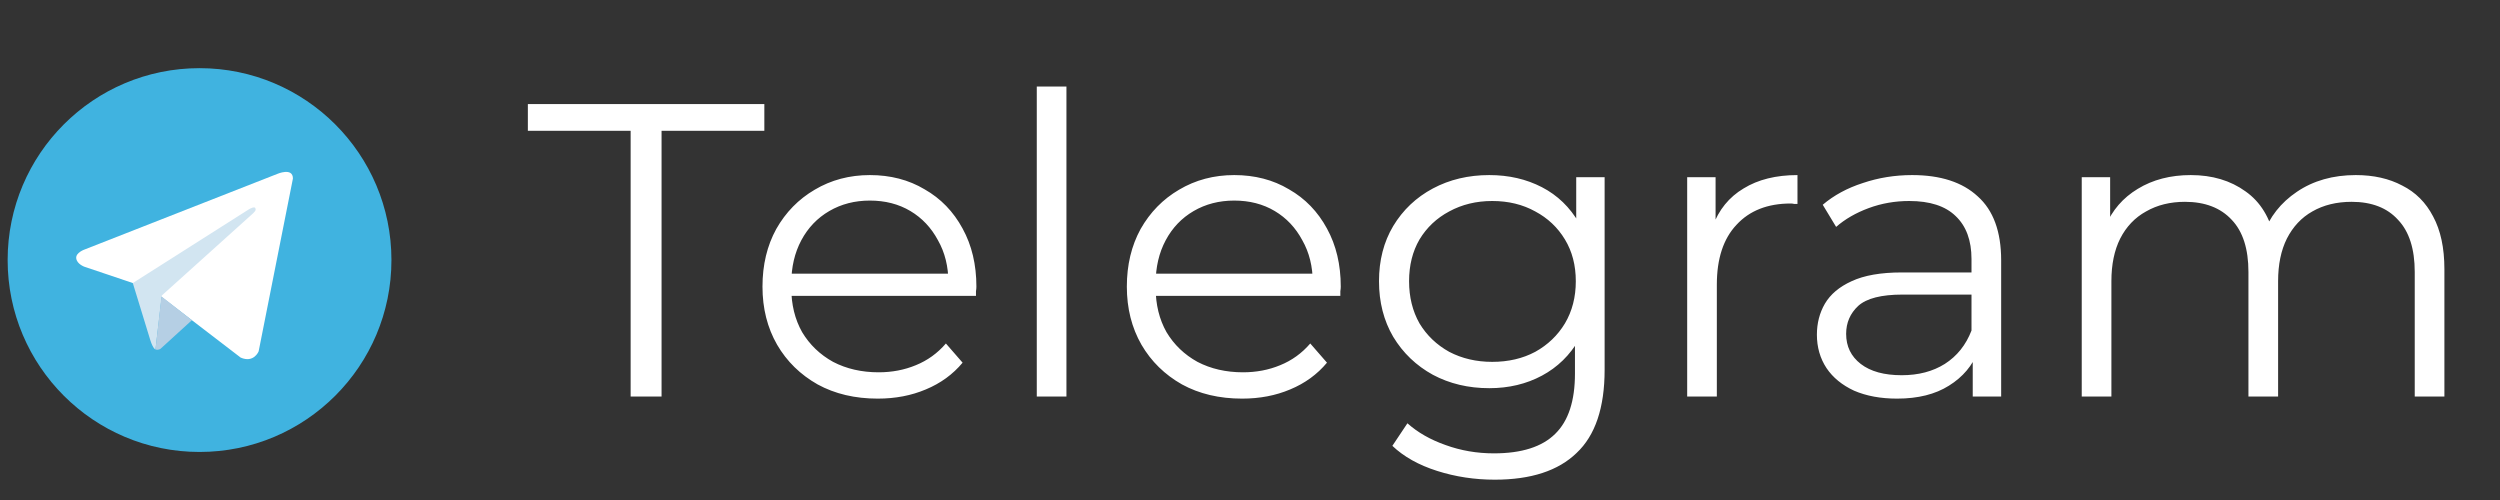
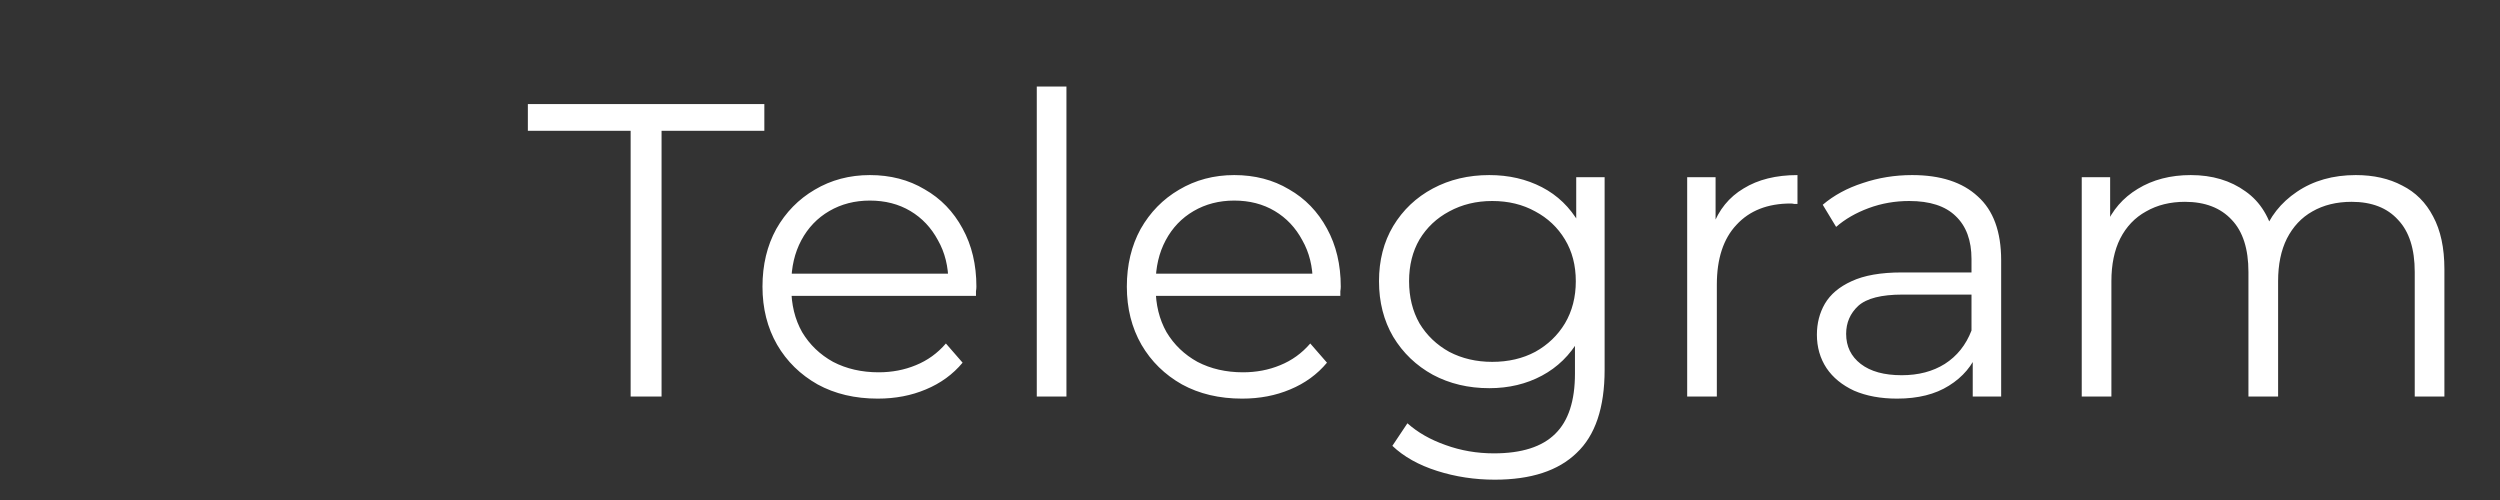
<svg xmlns="http://www.w3.org/2000/svg" width="125" height="25" viewBox="0 0 125 25" fill="none">
  <rect x="0" y="0" width="125" height="25" fill="#333333" stroke="none" />
  <path d="M31.532 19.827V6.54H26.393V5.203H38.217V6.54H33.078V19.827H31.532ZM43.889 19.931C42.747 19.931 41.745 19.694 40.881 19.221C40.018 18.733 39.342 18.072 38.855 17.236C38.367 16.387 38.124 15.419 38.124 14.332C38.124 13.246 38.353 12.285 38.813 11.449C39.286 10.614 39.927 9.959 40.735 9.486C41.557 8.998 42.476 8.754 43.492 8.754C44.523 8.754 45.435 8.991 46.229 9.465C47.037 9.924 47.671 10.579 48.13 11.428C48.59 12.264 48.82 13.232 48.82 14.332C48.82 14.402 48.813 14.479 48.799 14.562C48.799 14.632 48.799 14.708 48.799 14.792H39.252V13.685H48.005L47.42 14.123C47.42 13.33 47.246 12.626 46.898 12.013C46.563 11.387 46.104 10.899 45.519 10.551C44.934 10.203 44.258 10.029 43.492 10.029C42.74 10.029 42.065 10.203 41.466 10.551C40.867 10.899 40.401 11.387 40.066 12.013C39.732 12.64 39.565 13.357 39.565 14.165V14.395C39.565 15.231 39.746 15.969 40.108 16.61C40.484 17.236 41 17.731 41.654 18.093C42.323 18.441 43.082 18.615 43.931 18.615C44.6 18.615 45.219 18.497 45.791 18.26C46.376 18.023 46.877 17.661 47.295 17.174L48.13 18.134C47.643 18.719 47.03 19.165 46.292 19.471C45.568 19.778 44.767 19.931 43.889 19.931ZM51.839 19.827V4.326H53.322V19.827H51.839ZM62.108 19.931C60.966 19.931 59.963 19.694 59.099 19.221C58.236 18.733 57.561 18.072 57.073 17.236C56.586 16.387 56.342 15.419 56.342 14.332C56.342 13.246 56.572 12.285 57.031 11.449C57.505 10.614 58.145 9.959 58.953 9.486C59.775 8.998 60.694 8.754 61.711 8.754C62.742 8.754 63.654 8.991 64.448 9.465C65.255 9.924 65.889 10.579 66.349 11.428C66.808 12.264 67.038 13.232 67.038 14.332C67.038 14.402 67.031 14.479 67.017 14.562C67.017 14.632 67.017 14.708 67.017 14.792H57.47V13.685H66.223L65.638 14.123C65.638 13.33 65.464 12.626 65.116 12.013C64.782 11.387 64.322 10.899 63.737 10.551C63.152 10.203 62.477 10.029 61.711 10.029C60.959 10.029 60.283 10.203 59.684 10.551C59.086 10.899 58.619 11.387 58.285 12.013C57.95 12.64 57.783 13.357 57.783 14.165V14.395C57.783 15.231 57.965 15.969 58.327 16.61C58.703 17.236 59.218 17.731 59.873 18.093C60.541 18.441 61.3 18.615 62.15 18.615C62.818 18.615 63.438 18.497 64.009 18.26C64.594 18.023 65.095 17.661 65.513 17.174L66.349 18.134C65.861 18.719 65.248 19.165 64.51 19.471C63.786 19.778 62.985 19.931 62.108 19.931ZM74.737 23.984C73.734 23.984 72.773 23.838 71.854 23.545C70.935 23.253 70.189 22.835 69.618 22.292L70.371 21.164C70.886 21.623 71.519 21.985 72.272 22.25C73.038 22.529 73.845 22.668 74.695 22.668C76.088 22.668 77.111 22.34 77.766 21.686C78.421 21.045 78.748 20.043 78.748 18.678V15.941L78.957 14.061L78.811 12.181V8.859H80.231V18.49C80.231 20.384 79.764 21.77 78.831 22.647C77.912 23.538 76.547 23.984 74.737 23.984ZM74.465 19.409C73.421 19.409 72.481 19.186 71.645 18.74C70.809 18.281 70.148 17.647 69.66 16.839C69.187 16.032 68.95 15.105 68.95 14.061C68.95 13.016 69.187 12.097 69.66 11.303C70.148 10.495 70.809 9.869 71.645 9.423C72.481 8.977 73.421 8.754 74.465 8.754C75.44 8.754 76.317 8.956 77.097 9.36C77.877 9.764 78.497 10.363 78.957 11.157C79.416 11.951 79.646 12.919 79.646 14.061C79.646 15.203 79.416 16.171 78.957 16.965C78.497 17.759 77.877 18.364 77.097 18.782C76.317 19.2 75.44 19.409 74.465 19.409ZM74.611 18.093C75.419 18.093 76.136 17.926 76.763 17.591C77.39 17.243 77.884 16.77 78.246 16.171C78.609 15.558 78.79 14.855 78.79 14.061C78.79 13.267 78.609 12.57 78.246 11.972C77.884 11.373 77.39 10.906 76.763 10.572C76.136 10.224 75.419 10.05 74.611 10.05C73.817 10.05 73.1 10.224 72.46 10.572C71.833 10.906 71.338 11.373 70.976 11.972C70.628 12.57 70.454 13.267 70.454 14.061C70.454 14.855 70.628 15.558 70.976 16.171C71.338 16.77 71.833 17.243 72.46 17.591C73.1 17.926 73.817 18.093 74.611 18.093ZM84.359 19.827V8.859H85.779V11.846L85.633 11.324C85.939 10.488 86.454 9.855 87.179 9.423C87.903 8.977 88.801 8.754 89.874 8.754V10.196C89.818 10.196 89.762 10.196 89.707 10.196C89.651 10.182 89.595 10.175 89.539 10.175C88.383 10.175 87.478 10.53 86.824 11.241C86.169 11.937 85.842 12.933 85.842 14.228V19.827H84.359ZM98.637 19.827V17.403L98.575 17.006V12.954C98.575 12.02 98.31 11.303 97.781 10.802C97.265 10.3 96.493 10.05 95.462 10.05C94.752 10.05 94.076 10.168 93.435 10.405C92.795 10.642 92.252 10.955 91.806 11.345L91.137 10.238C91.695 9.764 92.363 9.402 93.143 9.151C93.923 8.887 94.745 8.754 95.608 8.754C97.029 8.754 98.122 9.11 98.888 9.82C99.668 10.516 100.058 11.582 100.058 13.016V19.827H98.637ZM94.856 19.931C94.034 19.931 93.317 19.799 92.704 19.534C92.105 19.256 91.646 18.88 91.326 18.406C91.005 17.919 90.845 17.361 90.845 16.735C90.845 16.164 90.977 15.649 91.242 15.189C91.52 14.715 91.966 14.339 92.579 14.061C93.206 13.768 94.041 13.622 95.086 13.622H98.867V14.729H95.128C94.069 14.729 93.331 14.917 92.913 15.293C92.509 15.669 92.307 16.136 92.307 16.693C92.307 17.32 92.551 17.821 93.038 18.197C93.526 18.573 94.208 18.761 95.086 18.761C95.921 18.761 96.639 18.573 97.238 18.197C97.85 17.807 98.296 17.25 98.575 16.526L98.909 17.549C98.63 18.274 98.143 18.852 97.447 19.284C96.764 19.715 95.901 19.931 94.856 19.931ZM117.791 8.754C118.682 8.754 119.455 8.929 120.11 9.277C120.778 9.611 121.294 10.126 121.656 10.823C122.032 11.519 122.22 12.396 122.22 13.455V19.827H120.737V13.601C120.737 12.445 120.458 11.575 119.901 10.99C119.358 10.391 118.585 10.091 117.582 10.091C116.83 10.091 116.175 10.252 115.618 10.572C115.075 10.878 114.65 11.331 114.344 11.93C114.052 12.515 113.905 13.225 113.905 14.061V19.827H112.422V13.601C112.422 12.445 112.144 11.575 111.586 10.99C111.029 10.391 110.249 10.091 109.247 10.091C108.508 10.091 107.861 10.252 107.304 10.572C106.747 10.878 106.315 11.331 106.009 11.93C105.716 12.515 105.57 13.225 105.57 14.061V19.827H104.087V8.859H105.507V11.825L105.277 11.303C105.612 10.509 106.148 9.89 106.886 9.444C107.638 8.984 108.522 8.754 109.539 8.754C110.611 8.754 111.524 9.026 112.276 9.569C113.028 10.098 113.515 10.899 113.738 11.972L113.153 11.742C113.474 10.851 114.038 10.133 114.845 9.59C115.667 9.033 116.649 8.754 117.791 8.754Z" fill="white" />
-   <path d="M9.977 3.408C4.678 3.408 0.382 7.704 0.382 13.003C0.382 18.302 4.678 22.598 9.977 22.598C15.276 22.598 19.572 18.302 19.572 13.003C19.572 7.704 15.276 3.408 9.977 3.408Z" fill="#40B3E0" />
-   <path d="M14.646 8.927L12.932 17.568C12.932 17.568 12.692 18.167 12.033 17.879L8.078 14.847L6.64 14.152L4.22 13.337C4.22 13.337 3.848 13.205 3.812 12.918C3.776 12.63 4.232 12.474 4.232 12.474L13.855 8.699C13.855 8.699 14.646 8.352 14.646 8.927" fill="white" />
-   <path d="M7.774 17.47C7.774 17.47 7.658 17.459 7.514 17.004C7.371 16.549 6.64 14.152 6.64 14.152L12.452 10.461C12.452 10.461 12.788 10.257 12.776 10.461C12.776 10.461 12.835 10.497 12.656 10.664C12.476 10.832 8.09 14.775 8.09 14.775" fill="#D2E5F1" />
-   <path d="M9.595 16.01L8.03 17.436C8.03 17.436 7.908 17.529 7.774 17.47L8.074 14.821" fill="#B5CFE4" />
</svg>